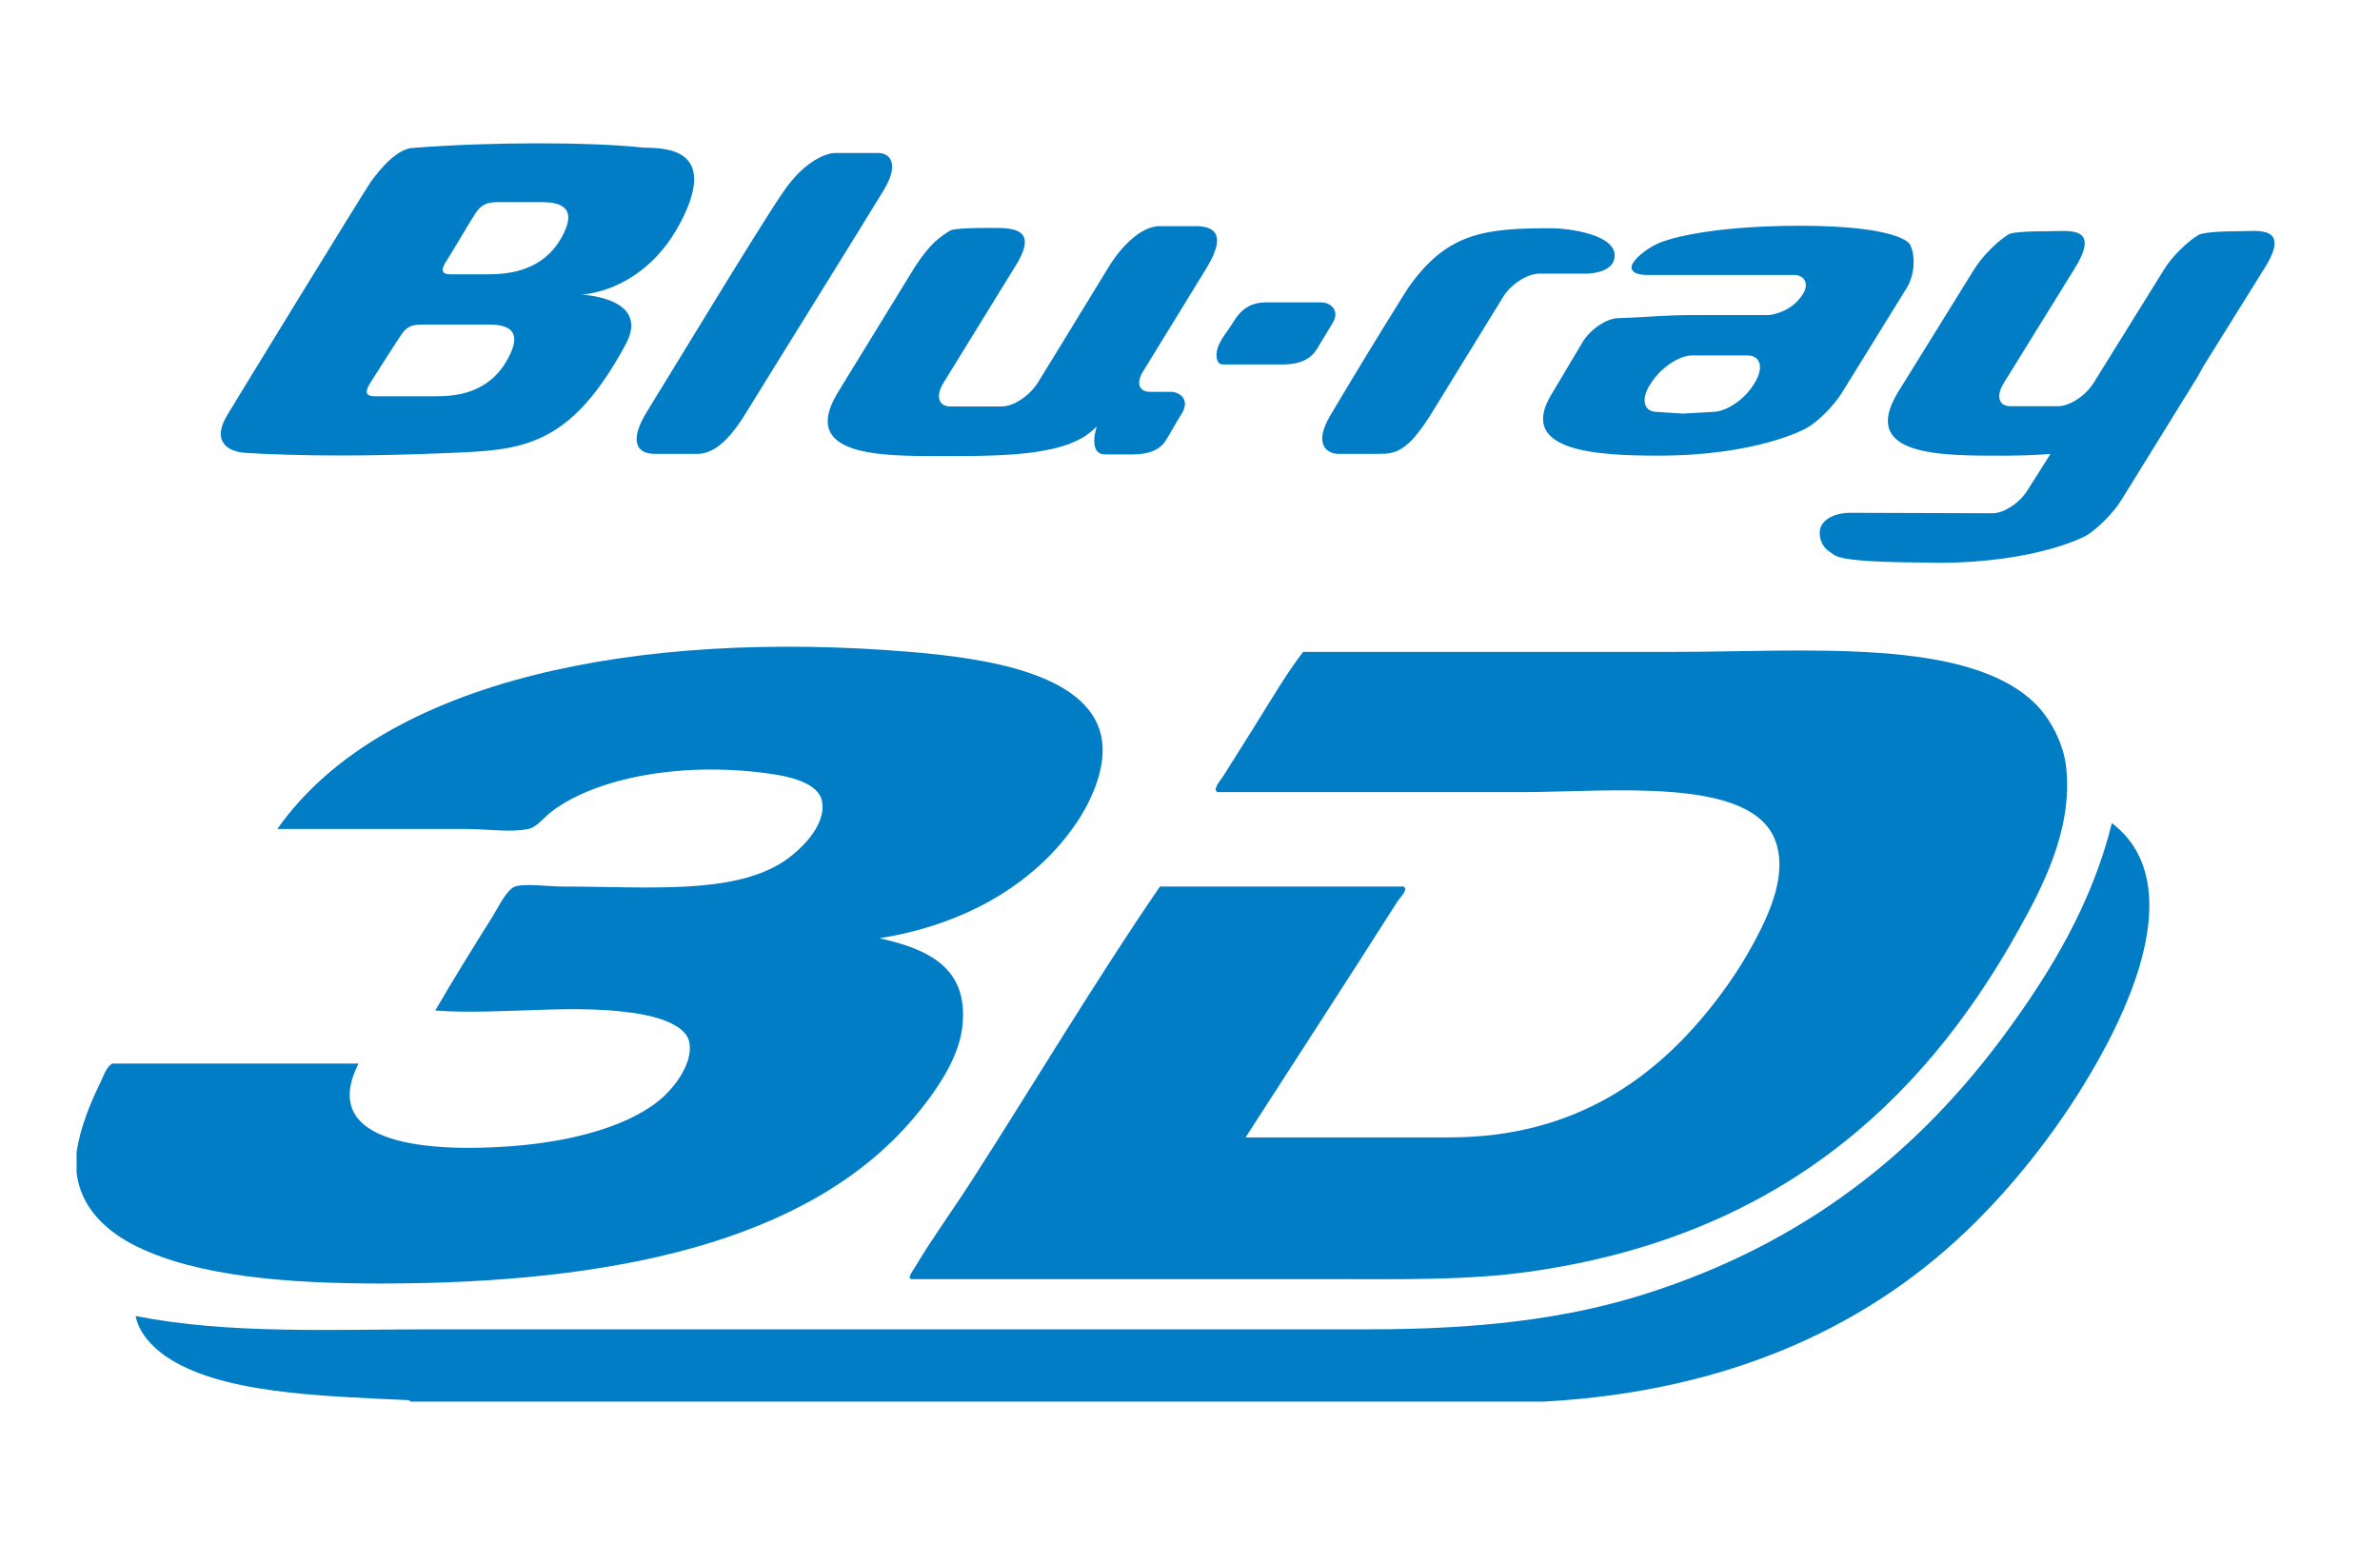
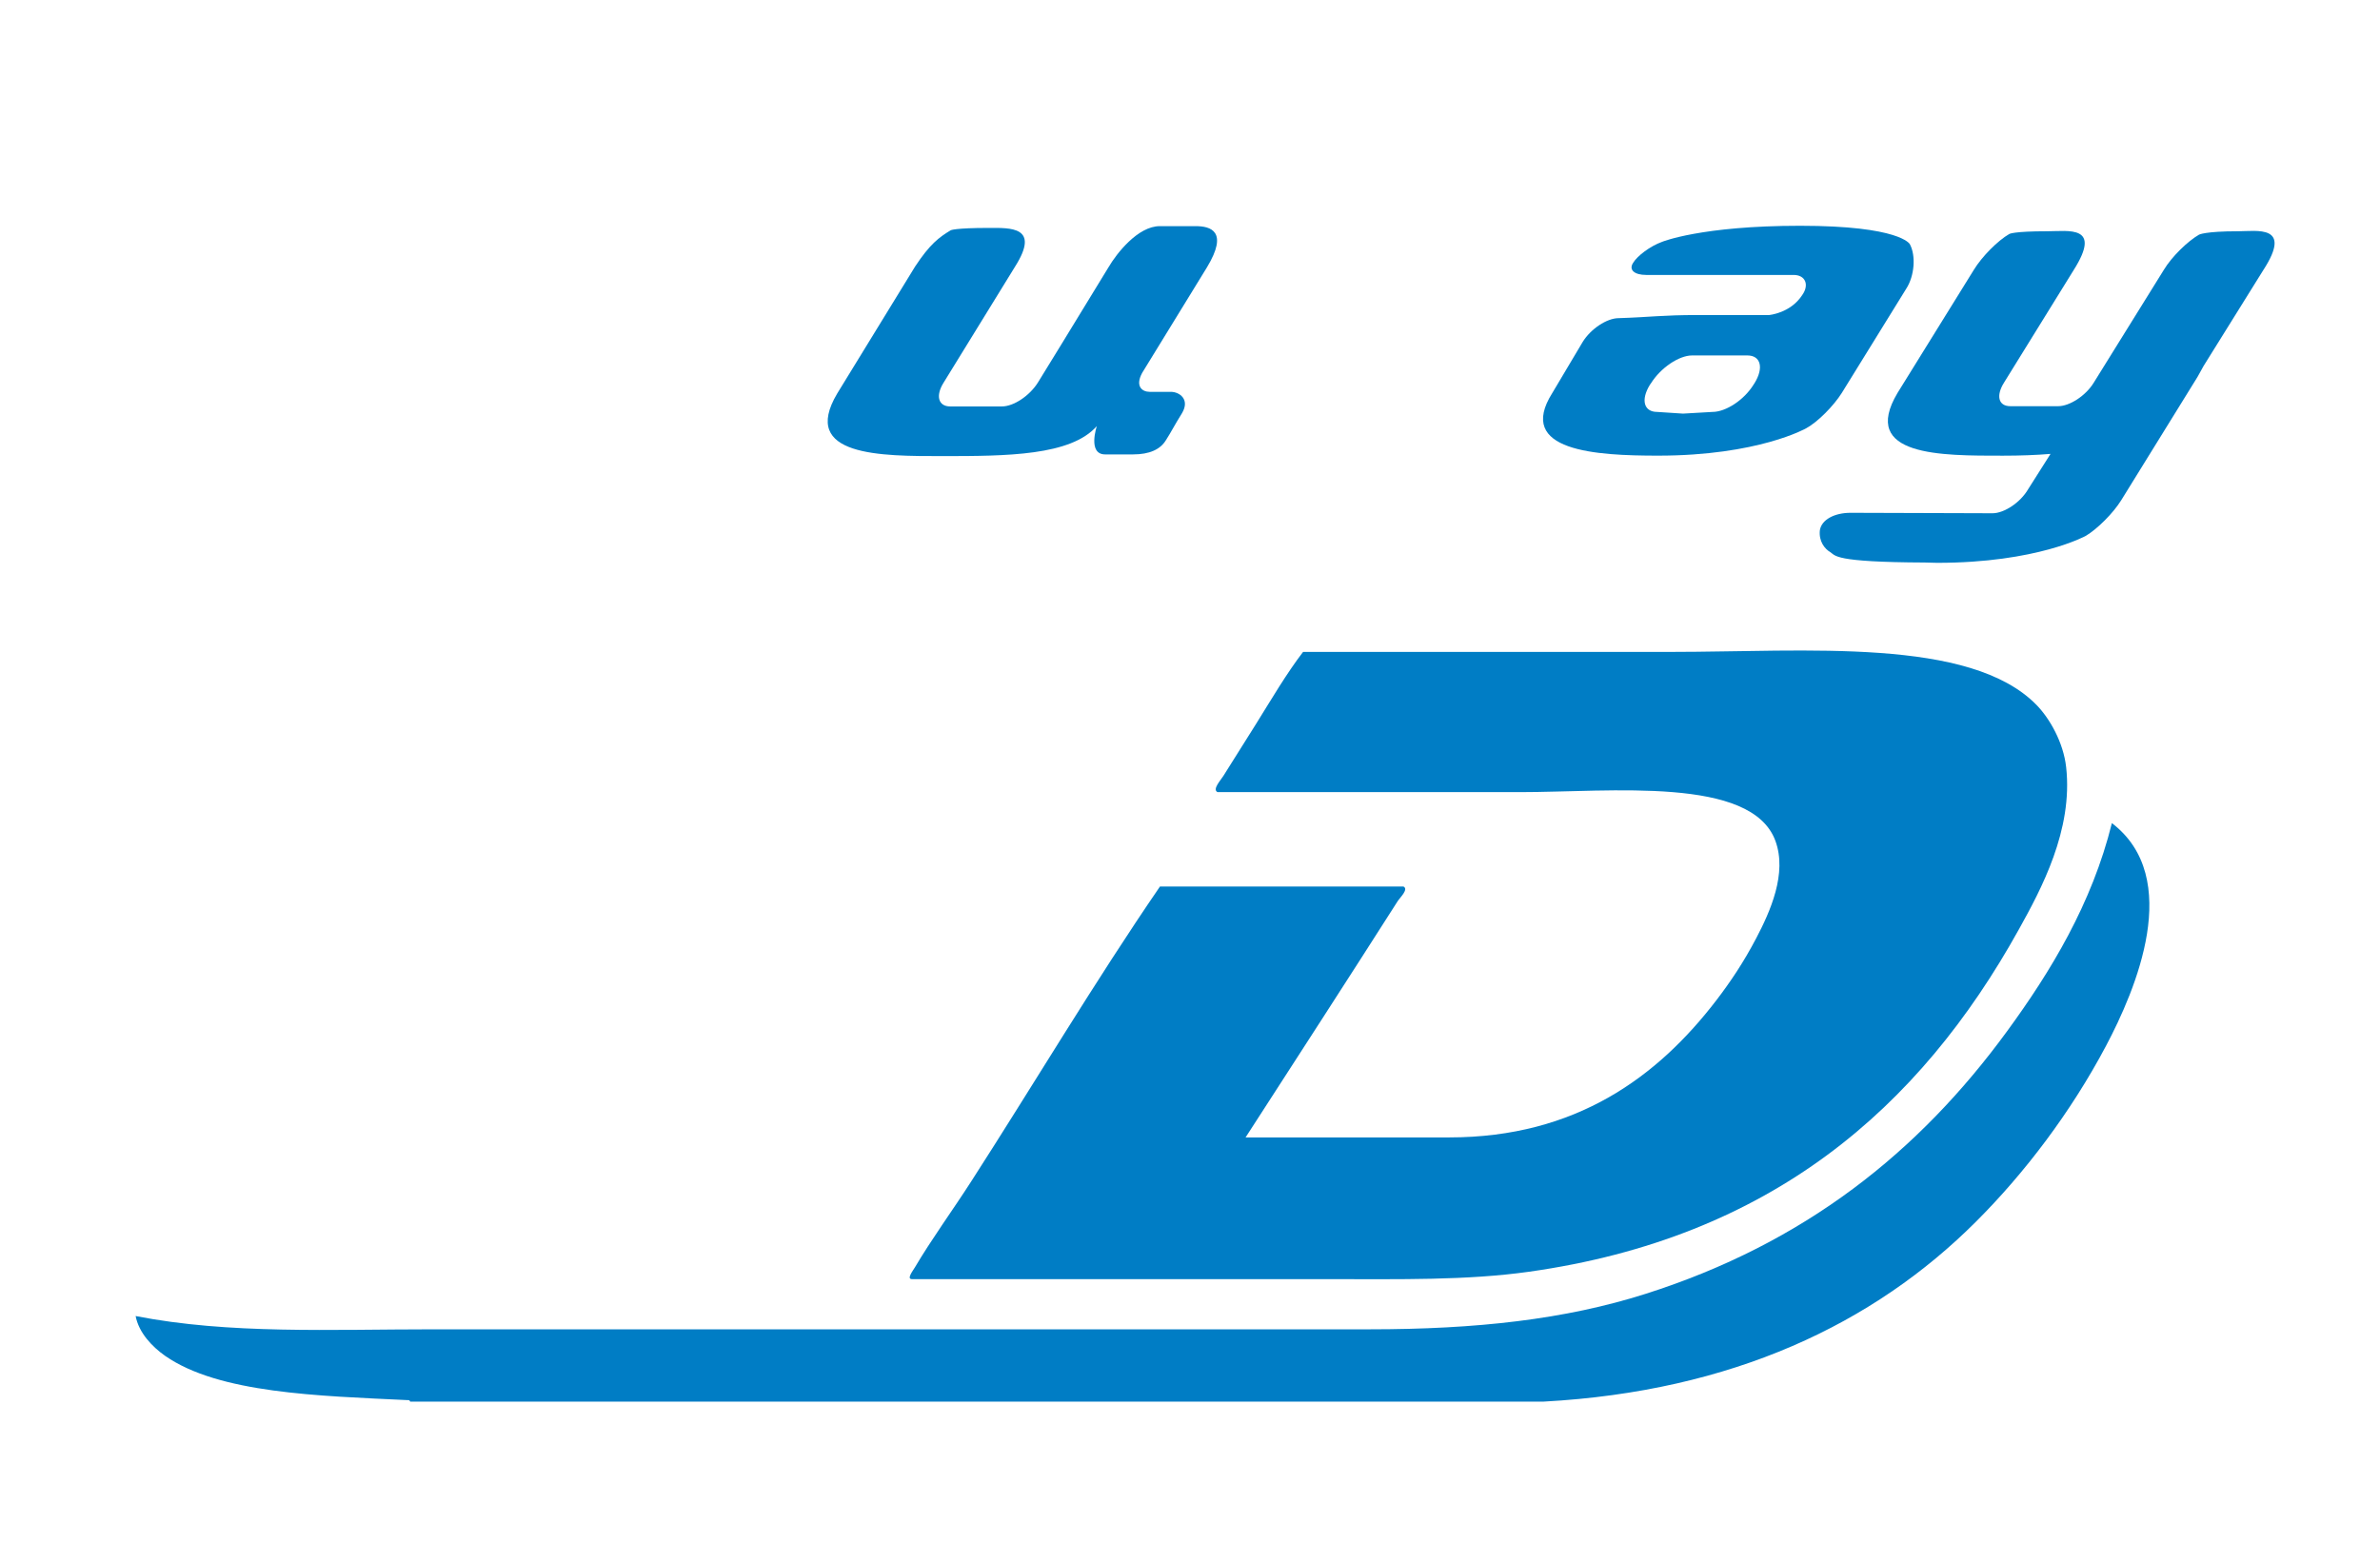
<svg xmlns="http://www.w3.org/2000/svg" version="1.0" x="0px" y="0px" width="239px" height="157px" viewBox="-7.692 -14.393 239 157" enable-background="new -7.692 -14.393 239 157" xml:space="preserve">
-   <path fill-rule="evenodd" clip-rule="evenodd" fill="#007DC5" d="M0,103.399v-2.075c0.366-2.544,1.455-5.088,2.373-6.963  c0.347-0.703,0.562-1.519,1.187-1.934h24.751c-4.248,8.394,7.773,8.857,15.269,8.301c6.328-0.464,12.29-2.119,15.415-5.034  c1.167-1.094,2.964-3.433,2.52-5.483c-0.322-1.45-2.495-2.28-4.453-2.671c-6.514-1.289-14.302,0.054-21.045-0.444  c2.095-3.604,3.662-6.089,5.781-9.487c0.459-0.728,1.396-2.686,2.227-2.964c1.03-0.342,3.164,0,4.888,0  c8.56,0,16.934,0.84,22.085-2.515c1.406-0.918,4.365-3.525,3.853-6.079c-0.313-1.553-2.515-2.319-4.741-2.666  c-9.028-1.401-17.891,0.293-22.378,3.706c-0.894,0.674-1.479,1.587-2.378,1.772c-1.802,0.376-4.141,0-6.221,0H20.156  C30.806,53.736,56.587,48.819,83.74,51.08c7.456,0.625,17.627,2.119,19.121,8.301c0.728,3.003-0.918,6.563-2.373,8.745  c-4.263,6.387-11.499,10.386-19.863,11.709c4.78,1.074,9.082,2.9,8.301,9.038c-0.396,3.14-2.69,6.45-4.888,9.043  c-10.64,12.549-30.444,16.597-53.506,16.597c-9.419,0-18.364-0.732-24.453-3.701C3.154,109.386,0.425,107.022,0,103.399" />
  <path fill-rule="evenodd" clip-rule="evenodd" fill="#007DC5" d="M123.164,51.08h36.909c13.623,0,30.083-1.504,36.753,5.337  c1.313,1.348,2.686,3.745,2.964,6.226c0.713,6.318-2.515,12.295-4.746,16.304c-10,18.013-24.941,30.972-49.204,34.385  c-6.26,0.879-12.939,0.742-20.151,0.742H83.892c-0.581,0,0.098-0.854,0.293-1.187c1.626-2.759,3.818-5.776,5.63-8.594  c6.274-9.746,12.446-20.127,18.975-29.648h24.458c0.542,0.273-0.347,1.094-0.596,1.484c-4.893,7.676-10.278,15.991-15.264,23.711  h20.449c12.749,0,20.947-6.099,26.831-13.779c1.44-1.885,2.744-3.833,3.999-6.226c1.396-2.661,3.135-6.509,1.924-9.785  c-2.402-6.514-16.504-4.888-25.64-4.888H114.57c-0.542-0.273,0.298-1.162,0.591-1.631c1.05-1.685,2.144-3.394,3.262-5.19  C119.995,55.821,121.509,53.233,123.164,51.08" />
-   <path fill="#007DC5" d="M76.151,0.973c-0.772,0-3.022,0.717-5.172,3.886C68.765,8.029,59.183,23.88,57.346,26.833  c-1.846,2.926-1.231,4.354,0.708,4.354h4.318c2.104,0,3.775-2.416,4.676-3.835c0.91-1.506,12.356-19.917,13.991-22.626  c1.663-2.729,0.588-3.753-0.524-3.753H76.151" />
-   <path fill="#007DC5" d="M37.356,31.101c7.202-0.303,12.135-0.395,17.804-10.95c2.508-4.694-4.501-4.956-4.501-4.956  c-0.891,0,6.366,0.358,10.289-7.854c3.574-7.386-2.857-6.812-4.023-6.909c-5.328-0.579-15.406-0.579-23.049,0.023  c-1.663,0-3.417,2.146-4.345,3.432C28.62,5.24,16.971,24.243,15.244,27.104c-1.773,2.765-0.174,3.9,1.847,3.996  C22.409,31.413,29.29,31.459,37.356,31.101 M43.529,21.193c-1.948,4.12-5.696,4.217-7.708,4.217H30.2c-0.735,0-1.58,0-0.662-1.419  c0.918-1.433,2.306-3.643,2.939-4.575c0.625-1.015,1.158-1.213,2.278-1.213h6.173C42.133,18.203,45.027,18.069,43.529,21.193   M48.949,8.975c-1.947,4.083-5.916,4.185-7.91,4.185h-3.252c-0.716,0-1.543,0-0.597-1.428c0.9-1.419,2.177-3.638,2.811-4.616  c0.597-0.951,1.194-1.208,2.278-1.208h4.088C47.571,5.906,50.456,5.842,48.949,8.975" />
-   <path fill="#007DC5" d="M119.392,15.979c-2.168,0-2.958,1.543-3.353,2.154c-0.386,0.647-0.818,1.061-1.286,2.003  c-0.478,0.951-0.349,2.071,0.331,2.071h6.118c1.635,0,2.71-0.556,3.289-1.451c0.551-0.882,0.79-1.332,1.626-2.678  c0.808-1.3-0.23-2.099-1.084-2.099H119.392" />
  <path fill="#007DC5" d="M162.79,17.247c-3.574,0-4.686,0.207-7.938,0.313c-1.185,0-2.802,1.08-3.61,2.389l-3.05,5.126  c-3.702,5.861,4.4,6.293,10.62,6.293c10.068,0,14.873-2.747,14.873-2.747c1.185-0.647,2.765-2.264,3.574-3.546l6.477-10.477  c0.827-1.282,0.983-3.303,0.358-4.469c0,0-0.946-1.847-11.015-1.847c-9.949,0-13.862,1.612-13.862,1.612  c-1.204,0.432-2.499,1.419-2.912,2.113c-0.469,0.717,0.156,1.213,1.313,1.213h14.8c1.194,0,1.598,0.992,0.873,2.016  c-1.194,1.842-3.344,2.012-3.344,2.012H162.79 M168.494,24.096l-0.101,0.152c-0.946,1.534-2.783,2.729-4.116,2.729l-2.958,0.17  l-2.6-0.17c-1.323,0-1.672-1.194-0.726-2.729l0.11-0.152c0.965-1.543,2.802-2.792,4.125-2.792h5.549  C169.128,21.303,169.45,22.553,168.494,24.096" />
-   <path fill="#007DC5" d="M143.231,15.46c0.809-1.336,2.462-2.37,3.656-2.37h4.566c0.634,0,2.765-0.115,2.986-1.598  c0.331-2.37-4.731-2.963-6.348-2.963c-6.78,0-10.537,0.45-14.451,6.104c-2.875,4.58-5.732,9.311-7.753,12.719  c-1.791,3.045-0.156,3.835,0.79,3.835h4.088c1.598,0,2.811-0.138,5.153-3.835L143.231,15.46" />
  <path fill="#007DC5" d="M113.522,12.438l-6.514,10.611c-0.735,1.346-0.009,1.911,0.744,1.911h2.131c0.864,0,1.948,0.753,1.121,2.145  c-0.808,1.295-1.056,1.842-1.626,2.729c-0.56,0.909-1.635,1.41-3.289,1.41h-2.802c-1.792,0-0.836-2.843-0.836-2.843  c-2.618,2.977-9.04,3.013-15.507,3.013c-6.127,0-14.331,0.046-10.564-6.284l7.818-12.747c1.488-2.26,2.397-2.935,3.583-3.651  c0,0,0.404-0.234,3.813-0.234c2.141,0,5.227-0.179,2.646,3.886l-7.175,11.653c-0.836,1.328-0.523,2.389,0.662,2.389h5.199  c1.167,0,2.765-1.061,3.601-2.389c0,0,3.785-6.141,7.102-11.598c0.799-1.364,2.939-4.12,5.145-4.12h3.592  C113.88,8.318,115.699,8.828,113.522,12.438" />
  <path fill="#007DC5" d="M178.14,37.109l11.667,0.037l2.59,0.009c1.158,0,2.793-1.061,3.583-2.425l2.242-3.537  c-1.47,0.12-3.032,0.179-4.787,0.179c-6.155,0-14.377,0.083-10.583-6.292l7.662-12.361c0.817-1.346,2.425-2.958,3.573-3.615  c0,0,0.414-0.271,3.803-0.271c2.15,0,5.53-0.643,2.664,3.886l-7,11.313c-0.827,1.318-0.569,2.37,0.634,2.37h4.805  c1.148,0,2.774-1.052,3.574-2.37l7.027-11.313c0.809-1.346,2.407-2.889,3.537-3.542c0,0,0.588-0.344,3.923-0.344  c1.874,0,5.512-0.689,2.544,3.886l-5.999,9.632l-0.615,1.107l-7.671,12.402c-0.799,1.286-2.389,2.875-3.546,3.564  c0,0-4.887,2.71-14.928,2.71l-1.25-0.032c-9.232-0.037-8.938-0.703-9.499-1.052c-0.523-0.308-1.157-1.061-1.029-2.2  C175.237,37.793,176.523,37.109,178.14,37.109" />
  <path fill-rule="evenodd" clip-rule="evenodd" fill="#007DC5" d="M147.324,126.373H33.501c-0.039-0.117-0.127-0.171-0.298-0.151  c-8.906-0.425-18.901-0.674-24.312-4.443c-1.323-0.928-2.646-2.334-2.964-3.999c9.404,1.841,19.634,1.333,29.941,1.333h93.965  c10.728,0,19.644-0.991,27.715-3.56c15.986-5.083,27.441-14.233,36.313-26.382c4.375-5.986,8.521-12.803,10.522-20.898  c7.202,5.503,2.388,16.748-0.591,22.378c-3.55,6.699-8.203,12.803-13.047,17.642C180.479,118.561,166.279,125.338,147.324,126.373" />
</svg>